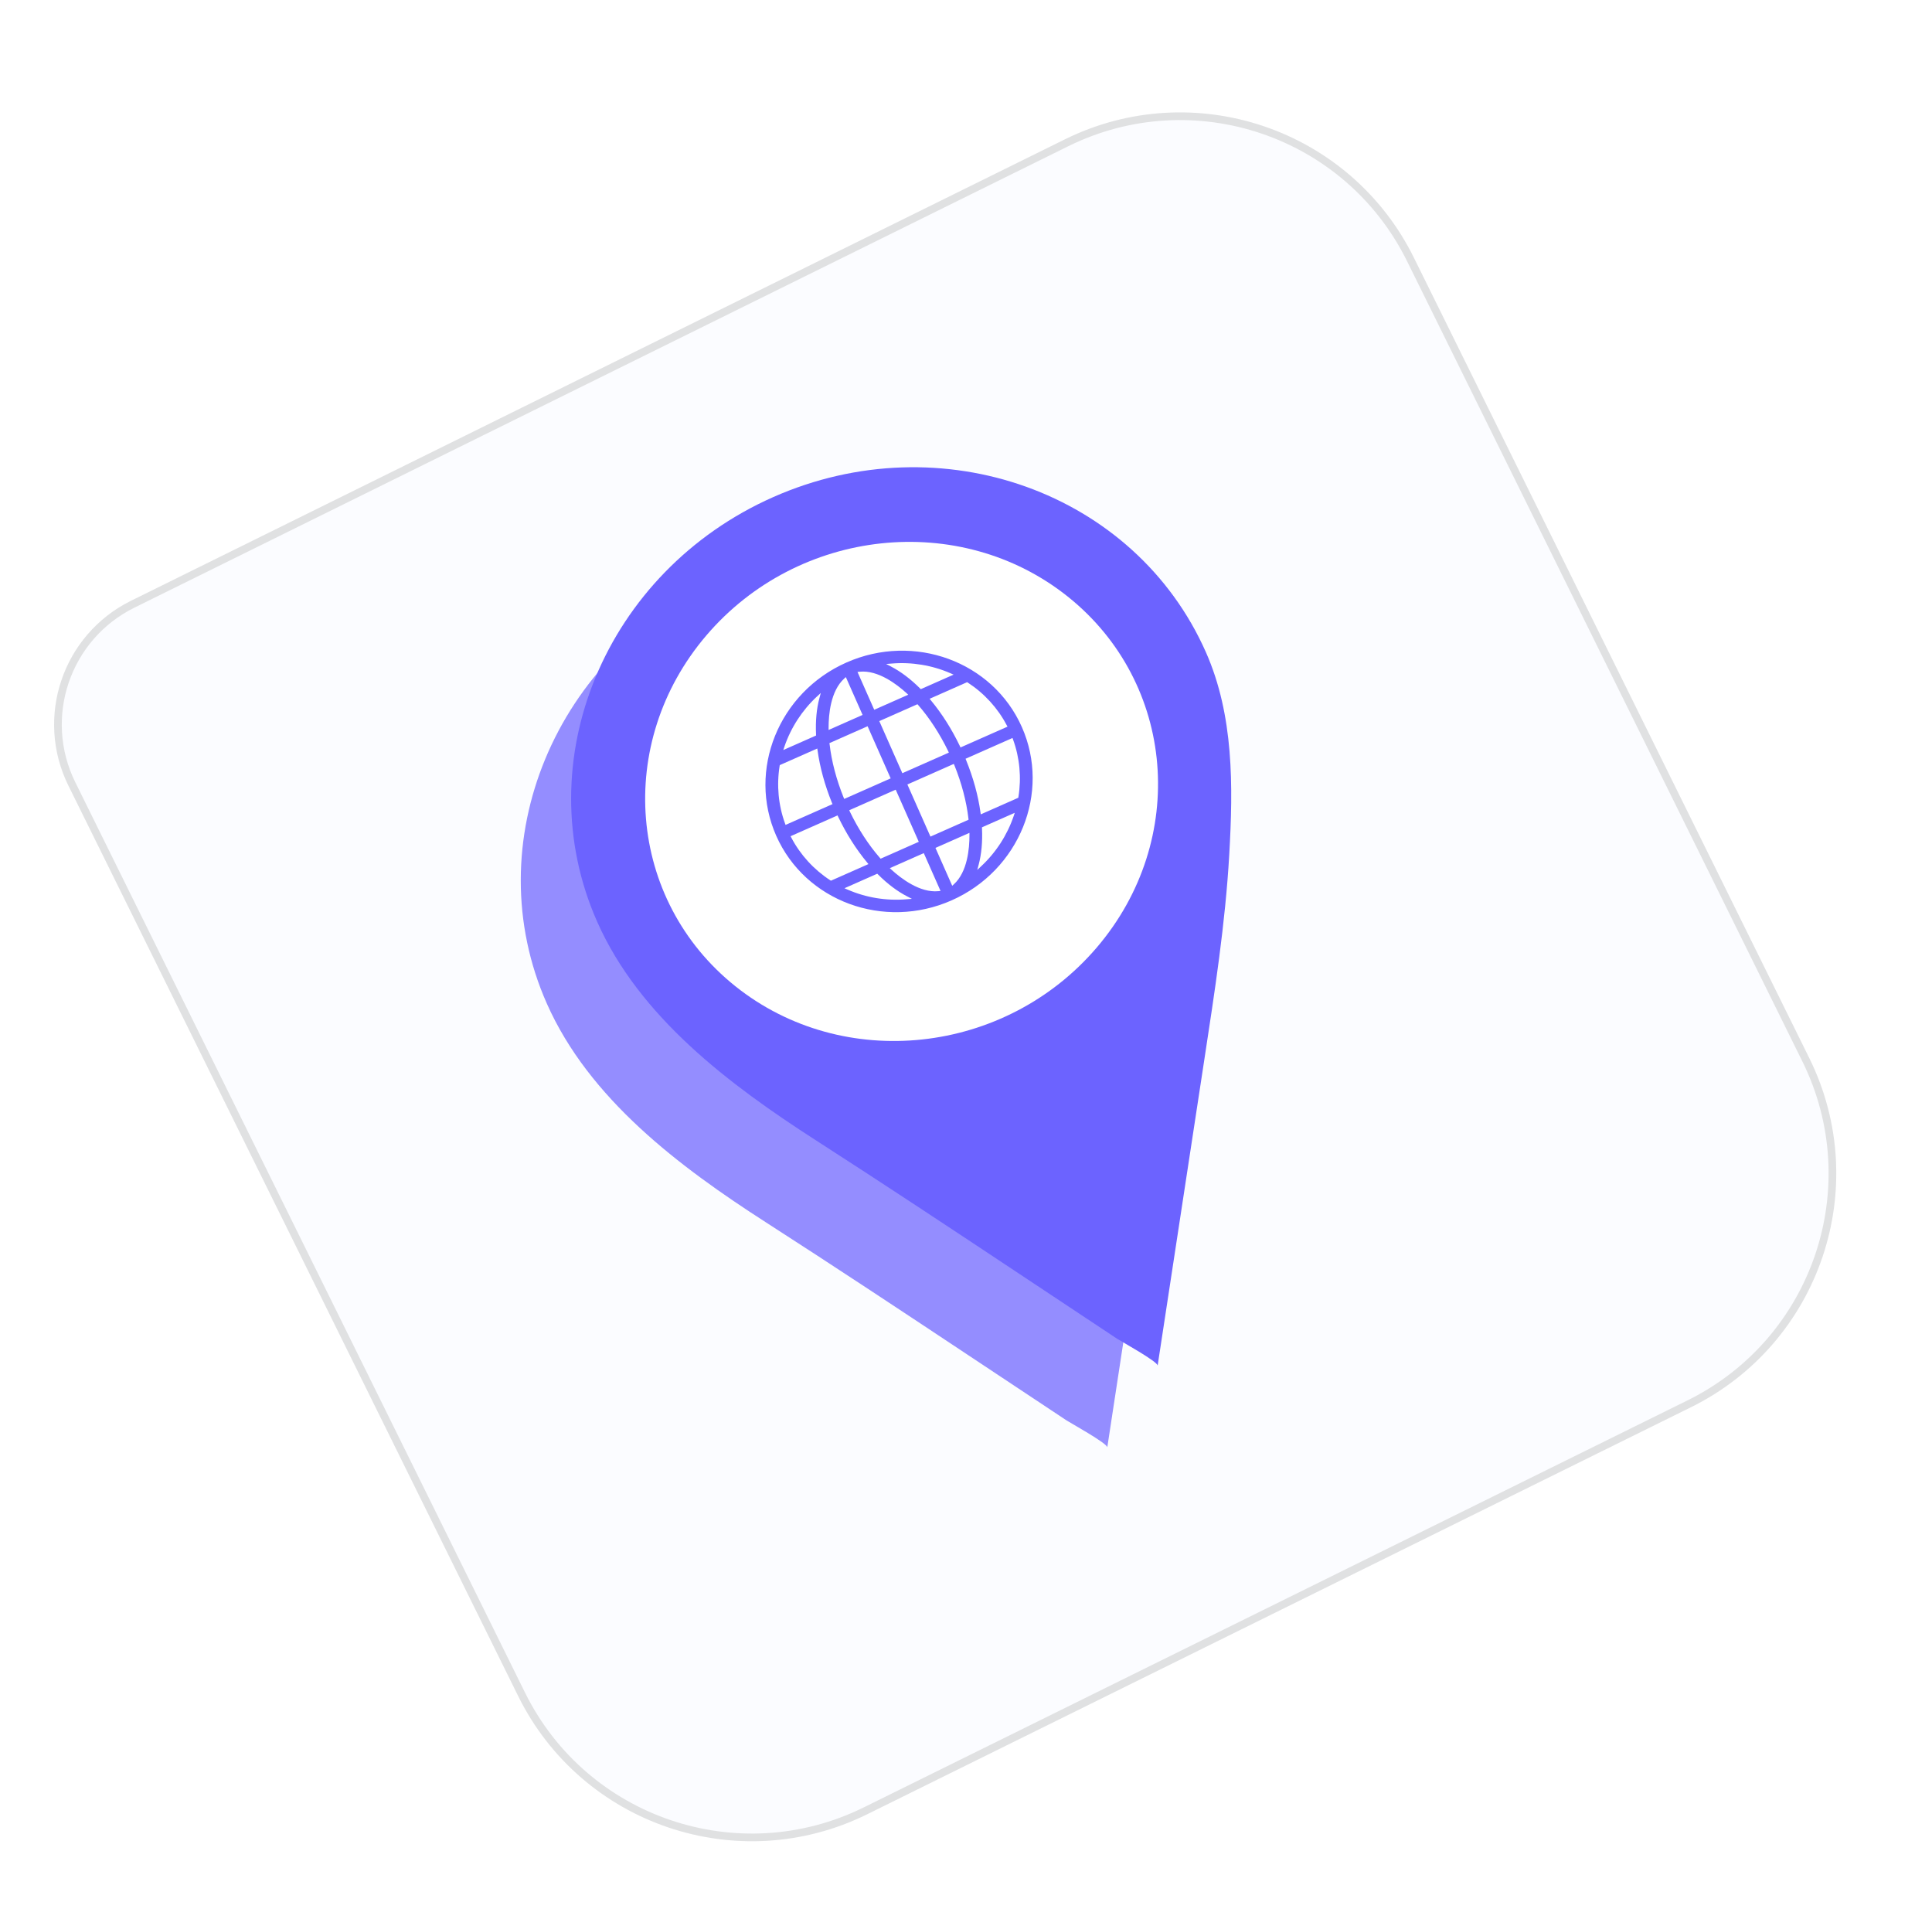
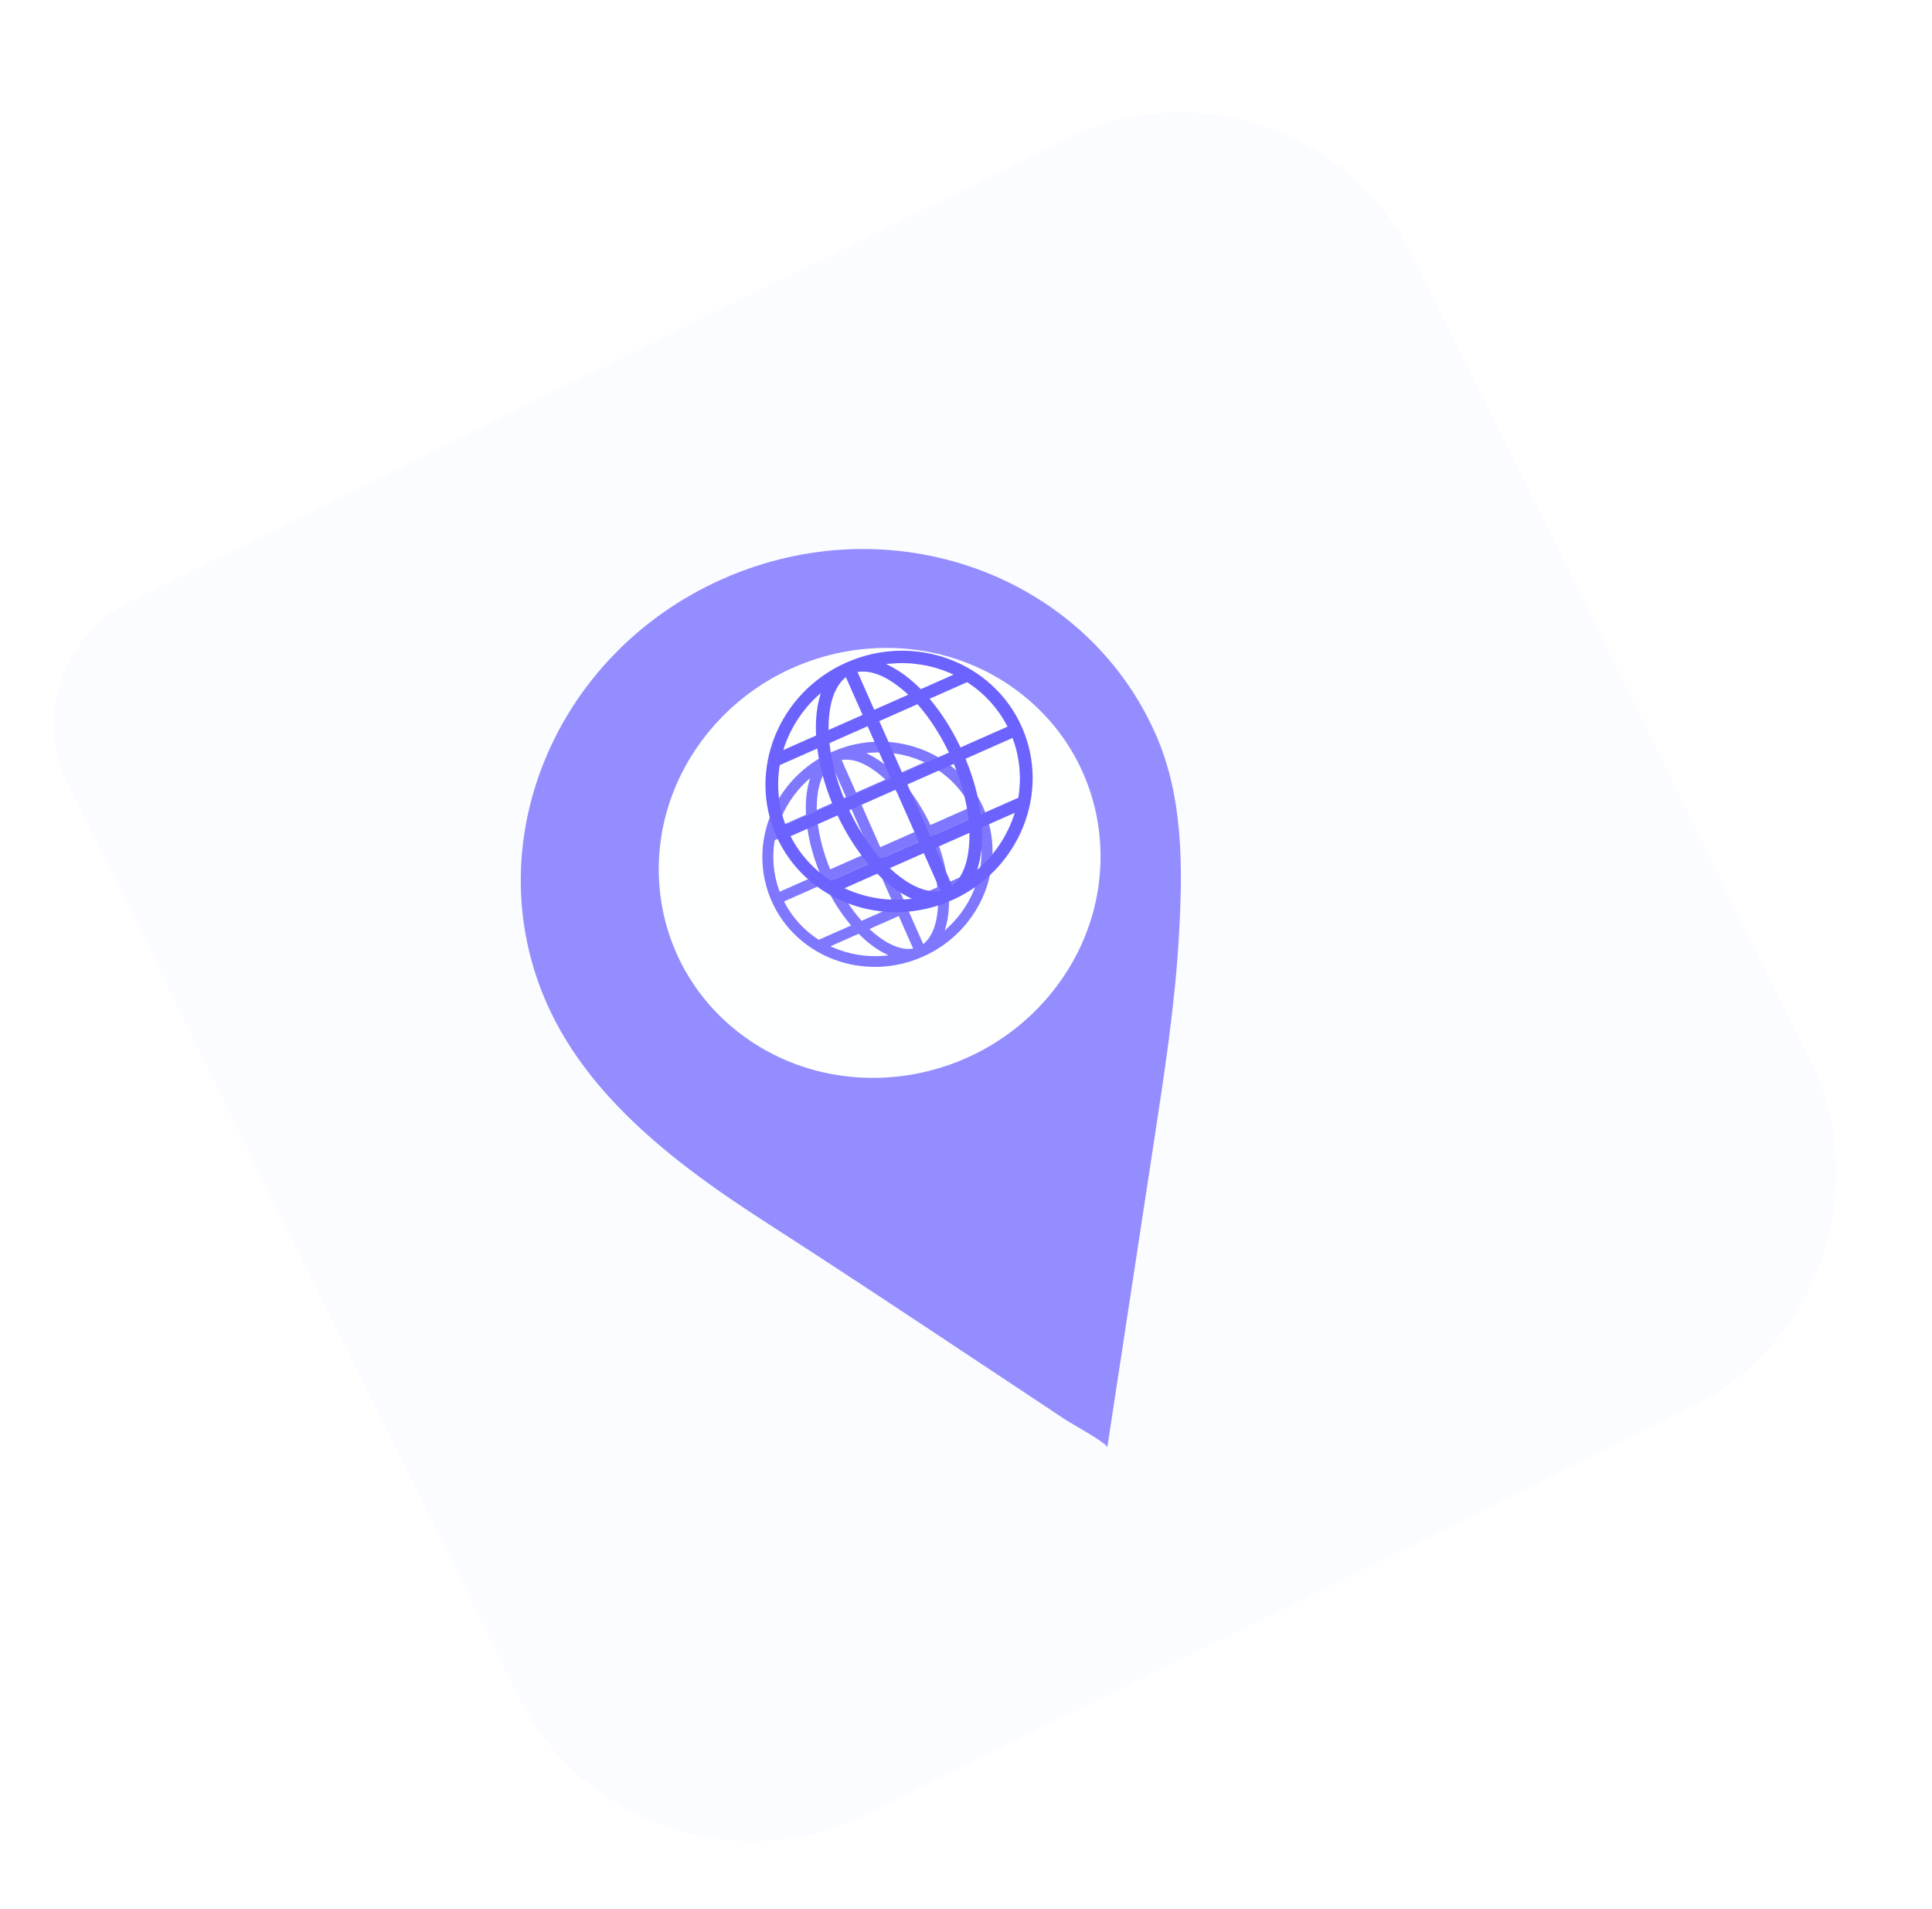
<svg xmlns="http://www.w3.org/2000/svg" width="252" height="249" viewBox="0 0 252 249" fill="none">
  <g filter="url(#filter0_d_8099_30235)">
    <path d="M8.924 99.465C4.521 90.552 8.176 79.757 17.089 75.354L138.876 15.185C155.711 6.868 176.101 13.773 184.419 30.608L235.988 134.988C244.306 151.823 237.401 172.214 220.566 180.531L113.124 233.613C96.288 241.931 75.898 235.026 67.581 218.191L8.924 99.465Z" fill="#FBFCFF" />
-     <path d="M17.311 75.802L139.098 15.633C155.685 7.438 175.776 14.242 183.971 30.829L235.54 135.21C243.735 151.797 236.932 171.887 220.344 180.083L112.902 233.165C96.315 241.36 76.224 234.557 68.029 217.969L9.372 99.244C5.091 90.578 8.645 80.084 17.311 75.802Z" stroke="#E0E1E2" />
  </g>
  <g opacity="0.86" filter="url(#filter1_f_8099_30235)">
    <path opacity="0.84" d="M94.289 75.497C72.362 85.203 62.08 109.996 71.32 130.871C76.826 143.31 88.57 152.132 99.877 159.404C108.774 165.123 117.583 170.962 126.389 176.807C130.64 179.628 134.89 182.448 139.14 185.269C139.58 185.559 144.504 188.276 144.427 188.779C146.453 175.507 148.477 162.231 150.504 148.96C151.864 140.043 153.257 131.112 153.769 122.134C154.281 113.156 154.37 103.966 150.722 95.724C141.482 74.849 116.211 65.793 94.284 75.499L94.289 75.497Z" fill="#6C63FF" />
    <path d="M136.679 130.064C146.993 117.976 145.531 100.332 133.413 90.654C121.295 80.977 103.111 82.931 92.797 95.019C82.482 107.106 83.944 124.75 96.062 134.428C108.18 144.105 126.364 142.151 136.679 130.064Z" fill="white" />
    <path d="M120.363 124.777C112.754 128.145 103.91 124.891 100.65 117.525C97.389 110.159 100.927 101.426 108.536 98.058C116.145 94.69 124.989 97.943 128.249 105.309C131.51 112.675 127.972 121.409 120.363 124.777ZM113.599 121.335C114.682 122.325 116.803 123.95 118.866 123.746L119.111 123.722L117.229 119.471L113.411 121.162L113.604 121.337L113.599 121.335ZM120.42 123.142L120.602 122.978C122.145 121.586 122.363 118.925 122.359 117.457L122.359 117.196L118.541 118.886L120.422 123.137L120.42 123.142ZM108.667 123.569C110.734 124.473 113.025 124.849 115.291 124.657L115.895 124.609L115.365 124.335C114.268 123.772 113.163 122.941 112.086 121.869L112.001 121.786L108.316 123.417L108.669 123.573L108.667 123.569ZM123.77 116.693C123.839 118.211 123.711 119.587 123.393 120.782L123.238 121.359L123.681 120.944C125.344 119.391 126.602 117.445 127.329 115.309L127.451 114.943L123.765 116.574L123.77 116.693ZM121.984 109.024C122.787 111.001 123.333 112.974 123.599 114.894L123.631 115.118L127.848 113.251L127.864 113.155C128.212 110.982 128.005 108.751 127.259 106.708L127.197 106.535L121.921 108.87L121.988 109.022L121.984 109.024ZM117.974 117.617L122.26 115.72L122.246 115.591C122.027 113.682 121.483 111.615 120.673 109.609L120.602 109.449L115.386 111.758L117.978 117.615L117.974 117.617ZM108.925 114.814C109.864 116.762 111.029 118.555 112.295 120L112.381 120.097L116.667 118.2L114.074 112.343L108.854 114.654L108.925 114.814ZM102.347 117.735C103.36 119.665 104.872 121.318 106.713 122.518L106.794 122.57L111.012 120.704L110.867 120.53C109.63 119.04 108.532 117.31 107.608 115.387L107.541 115.235L102.26 117.573L102.347 117.735ZM118.028 102.306C119.267 103.8 120.365 105.53 121.287 107.449L121.354 107.601L126.635 105.263L126.548 105.101C125.535 103.171 124.023 101.518 122.182 100.318L122.101 100.266L117.883 102.133L118.028 102.306ZM114.821 110.493L120.045 108.18L119.974 108.02C119.031 106.074 117.866 104.281 116.6 102.836L116.516 102.743L112.23 104.64L114.822 110.497L114.821 110.493ZM106.647 107.241C106.866 109.15 107.41 111.217 108.221 113.223L108.291 113.383L113.508 111.074L110.915 105.217L106.629 107.114L106.641 107.239L106.647 107.241ZM101.031 109.681C100.683 111.854 100.89 114.085 101.635 116.128L101.698 116.301L106.974 113.966L106.907 113.814C106.108 111.836 105.562 109.862 105.295 107.942L105.264 107.718L101.047 109.585L101.031 109.681ZM113.53 98.501C114.627 99.064 115.732 99.895 116.809 100.967L116.894 101.05L120.579 99.419L120.226 99.263C118.161 98.363 115.868 97.983 113.602 98.175L112.998 98.223L113.528 98.497L113.53 98.501ZM111.665 103.365L115.484 101.674L115.291 101.499C114.207 100.509 112.09 98.882 110.025 99.092L109.78 99.116L111.661 103.366L111.665 103.365ZM108.293 99.858C106.754 101.248 106.532 103.911 106.534 105.375L106.534 105.636L110.352 103.946L108.471 99.695L108.289 99.86L108.293 99.858ZM105.212 101.889C103.549 103.441 102.291 105.388 101.565 107.523L101.443 107.89L105.128 106.258L105.124 106.139C105.054 104.622 105.182 103.245 105.502 102.054L105.657 101.477L105.214 101.893L105.212 101.889Z" fill="#6C63FF" />
  </g>
-   <path d="M100.857 64.831C78.93 74.537 68.648 99.33 77.888 120.205C83.395 132.644 95.138 141.466 106.445 148.738C115.342 154.457 124.151 160.296 132.958 166.141C137.208 168.962 141.458 171.782 145.709 174.603C146.149 174.893 151.072 177.61 150.995 178.113C153.021 164.841 155.046 151.565 157.072 138.293C158.432 129.377 159.826 120.446 160.337 111.468C160.849 102.49 160.938 93.3 157.29 85.058C148.05 64.183 122.78 55.127 100.852 64.833L100.857 64.831Z" fill="#6C63FF" />
-   <path d="M143.07 123.562C155.044 109.53 153.347 89.047 139.28 77.813C125.212 66.579 104.102 68.847 92.129 82.879C80.156 96.912 81.853 117.394 95.92 128.629C109.987 139.863 131.097 137.595 143.07 123.562Z" fill="white" />
  <path d="M124.132 117.424C115.299 121.334 105.033 117.558 101.248 109.007C97.463 100.456 101.57 90.317 110.403 86.407C119.235 82.497 129.502 86.274 133.287 94.825C137.072 103.376 132.965 113.514 124.132 117.424ZM116.279 113.429C117.537 114.578 120 116.465 122.395 116.228L122.679 116.2L120.494 111.266L116.062 113.228L116.286 113.432L116.279 113.429ZM124.198 115.527L124.41 115.336C126.2 113.721 126.454 110.631 126.45 108.928L126.45 108.624L122.017 110.586L124.201 115.521L124.198 115.527ZM110.555 116.023C112.954 117.072 115.613 117.508 118.244 117.286L118.946 117.23L118.33 116.912C117.056 116.258 115.774 115.293 114.524 114.049L114.425 113.952L110.147 115.846L110.557 116.027L110.555 116.023ZM128.087 108.04C128.168 109.802 128.019 111.4 127.649 112.787L127.47 113.456L127.984 112.975C129.915 111.172 131.375 108.913 132.218 106.434L132.36 106.008L128.081 107.902L128.087 108.04ZM126.014 99.138C126.946 101.432 127.579 103.723 127.889 105.952L127.926 106.211L132.822 104.044L132.84 103.934C133.244 101.41 133.004 98.821 132.138 96.448L132.066 96.248L125.94 98.959L126.018 99.135L126.014 99.138ZM121.359 109.113L126.334 106.911L126.318 106.761C126.064 104.545 125.433 102.145 124.491 99.817L124.409 99.631L118.354 102.312L121.364 109.111L121.359 109.113ZM110.854 105.859C111.945 108.121 113.296 110.202 114.766 111.88L114.866 111.992L119.841 109.79L116.832 102.991L110.772 105.673L110.854 105.859ZM103.217 109.25C104.394 111.49 106.149 113.409 108.286 114.802L108.381 114.863L113.276 112.696L113.109 112.494C111.672 110.764 110.397 108.757 109.325 106.525L109.247 106.348L103.117 109.061L103.217 109.25ZM121.421 91.339C122.86 93.074 124.134 95.081 125.204 97.309L125.282 97.485L131.413 94.772L131.312 94.584C130.136 92.343 128.381 90.424 126.243 89.031L126.149 88.97L121.254 91.137L121.421 91.339ZM117.698 100.842L123.763 98.158L123.681 97.972C122.585 95.713 121.233 93.631 119.764 91.954L119.666 91.846L114.691 94.048L117.7 100.847L117.698 100.842ZM108.21 97.068C108.463 99.284 109.095 101.684 110.036 104.012L110.118 104.198L116.174 101.517L113.164 94.718L108.189 96.92L108.203 97.066L108.21 97.068ZM101.69 99.9C101.286 102.423 101.526 105.012 102.392 107.385L102.464 107.586L108.589 104.874L108.511 104.698C107.584 102.401 106.95 100.11 106.641 97.882L106.604 97.622L101.708 99.789L101.69 99.9ZM116.2 86.921C117.474 87.576 118.756 88.54 120.006 89.784L120.105 89.881L124.383 87.987L123.973 87.806C121.576 86.761 118.914 86.321 116.284 86.543L115.582 86.599L116.198 86.917L116.2 86.921ZM114.035 92.568L118.468 90.606L118.244 90.402C116.986 89.253 114.528 87.364 112.13 87.607L111.847 87.636L114.031 92.57L114.035 92.568ZM110.12 88.497C108.334 90.111 108.076 93.203 108.078 94.901L108.078 95.204L112.511 93.242L110.327 88.308L110.115 88.499L110.12 88.497ZM106.544 90.854C104.613 92.656 103.153 94.916 102.309 97.395L102.168 97.821L106.446 95.927L106.441 95.788C106.36 94.027 106.509 92.429 106.881 91.046L107.06 90.377L106.546 90.859L106.544 90.854Z" fill="#6C63FF" />
  <defs>
    <filter id="filter0_d_8099_30235" x="3.459" y="11.06" width="239.655" height="232.678" filterUnits="userSpaceOnUse" color-interpolation-filters="sRGB">
      <feFlood flood-opacity="0" result="BackgroundImageFix" />
      <feColorMatrix in="SourceAlpha" type="matrix" values="0 0 0 0 0 0 0 0 0 0 0 0 0 0 0 0 0 0 127 0" result="hardAlpha" />
      <feMorphology radius="4" operator="erode" in="SourceAlpha" result="effect1_dropShadow_8099_30235" />
      <feOffset dy="3" />
      <feGaussianBlur stdDeviation="3.8" />
      <feComposite in2="hardAlpha" operator="out" />
      <feColorMatrix type="matrix" values="0 0 0 0 0.424 0 0 0 0 0.388 0 0 0 0 1 0 0 0 1 0" />
      <feBlend mode="normal" in2="BackgroundImageFix" result="effect1_dropShadow_8099_30235" />
      <feBlend mode="normal" in="SourceGraphic" in2="effect1_dropShadow_8099_30235" result="shape" />
    </filter>
    <filter id="filter1_f_8099_30235" x="9.828" y="13.504" width="202.3" height="233.376" filterUnits="userSpaceOnUse" color-interpolation-filters="sRGB">
      <feFlood flood-opacity="0" result="BackgroundImageFix" />
      <feBlend mode="normal" in="SourceGraphic" in2="BackgroundImageFix" result="shape" />
      <feGaussianBlur stdDeviation="29.05" result="effect1_foregroundBlur_8099_30235" />
    </filter>
  </defs>
</svg>